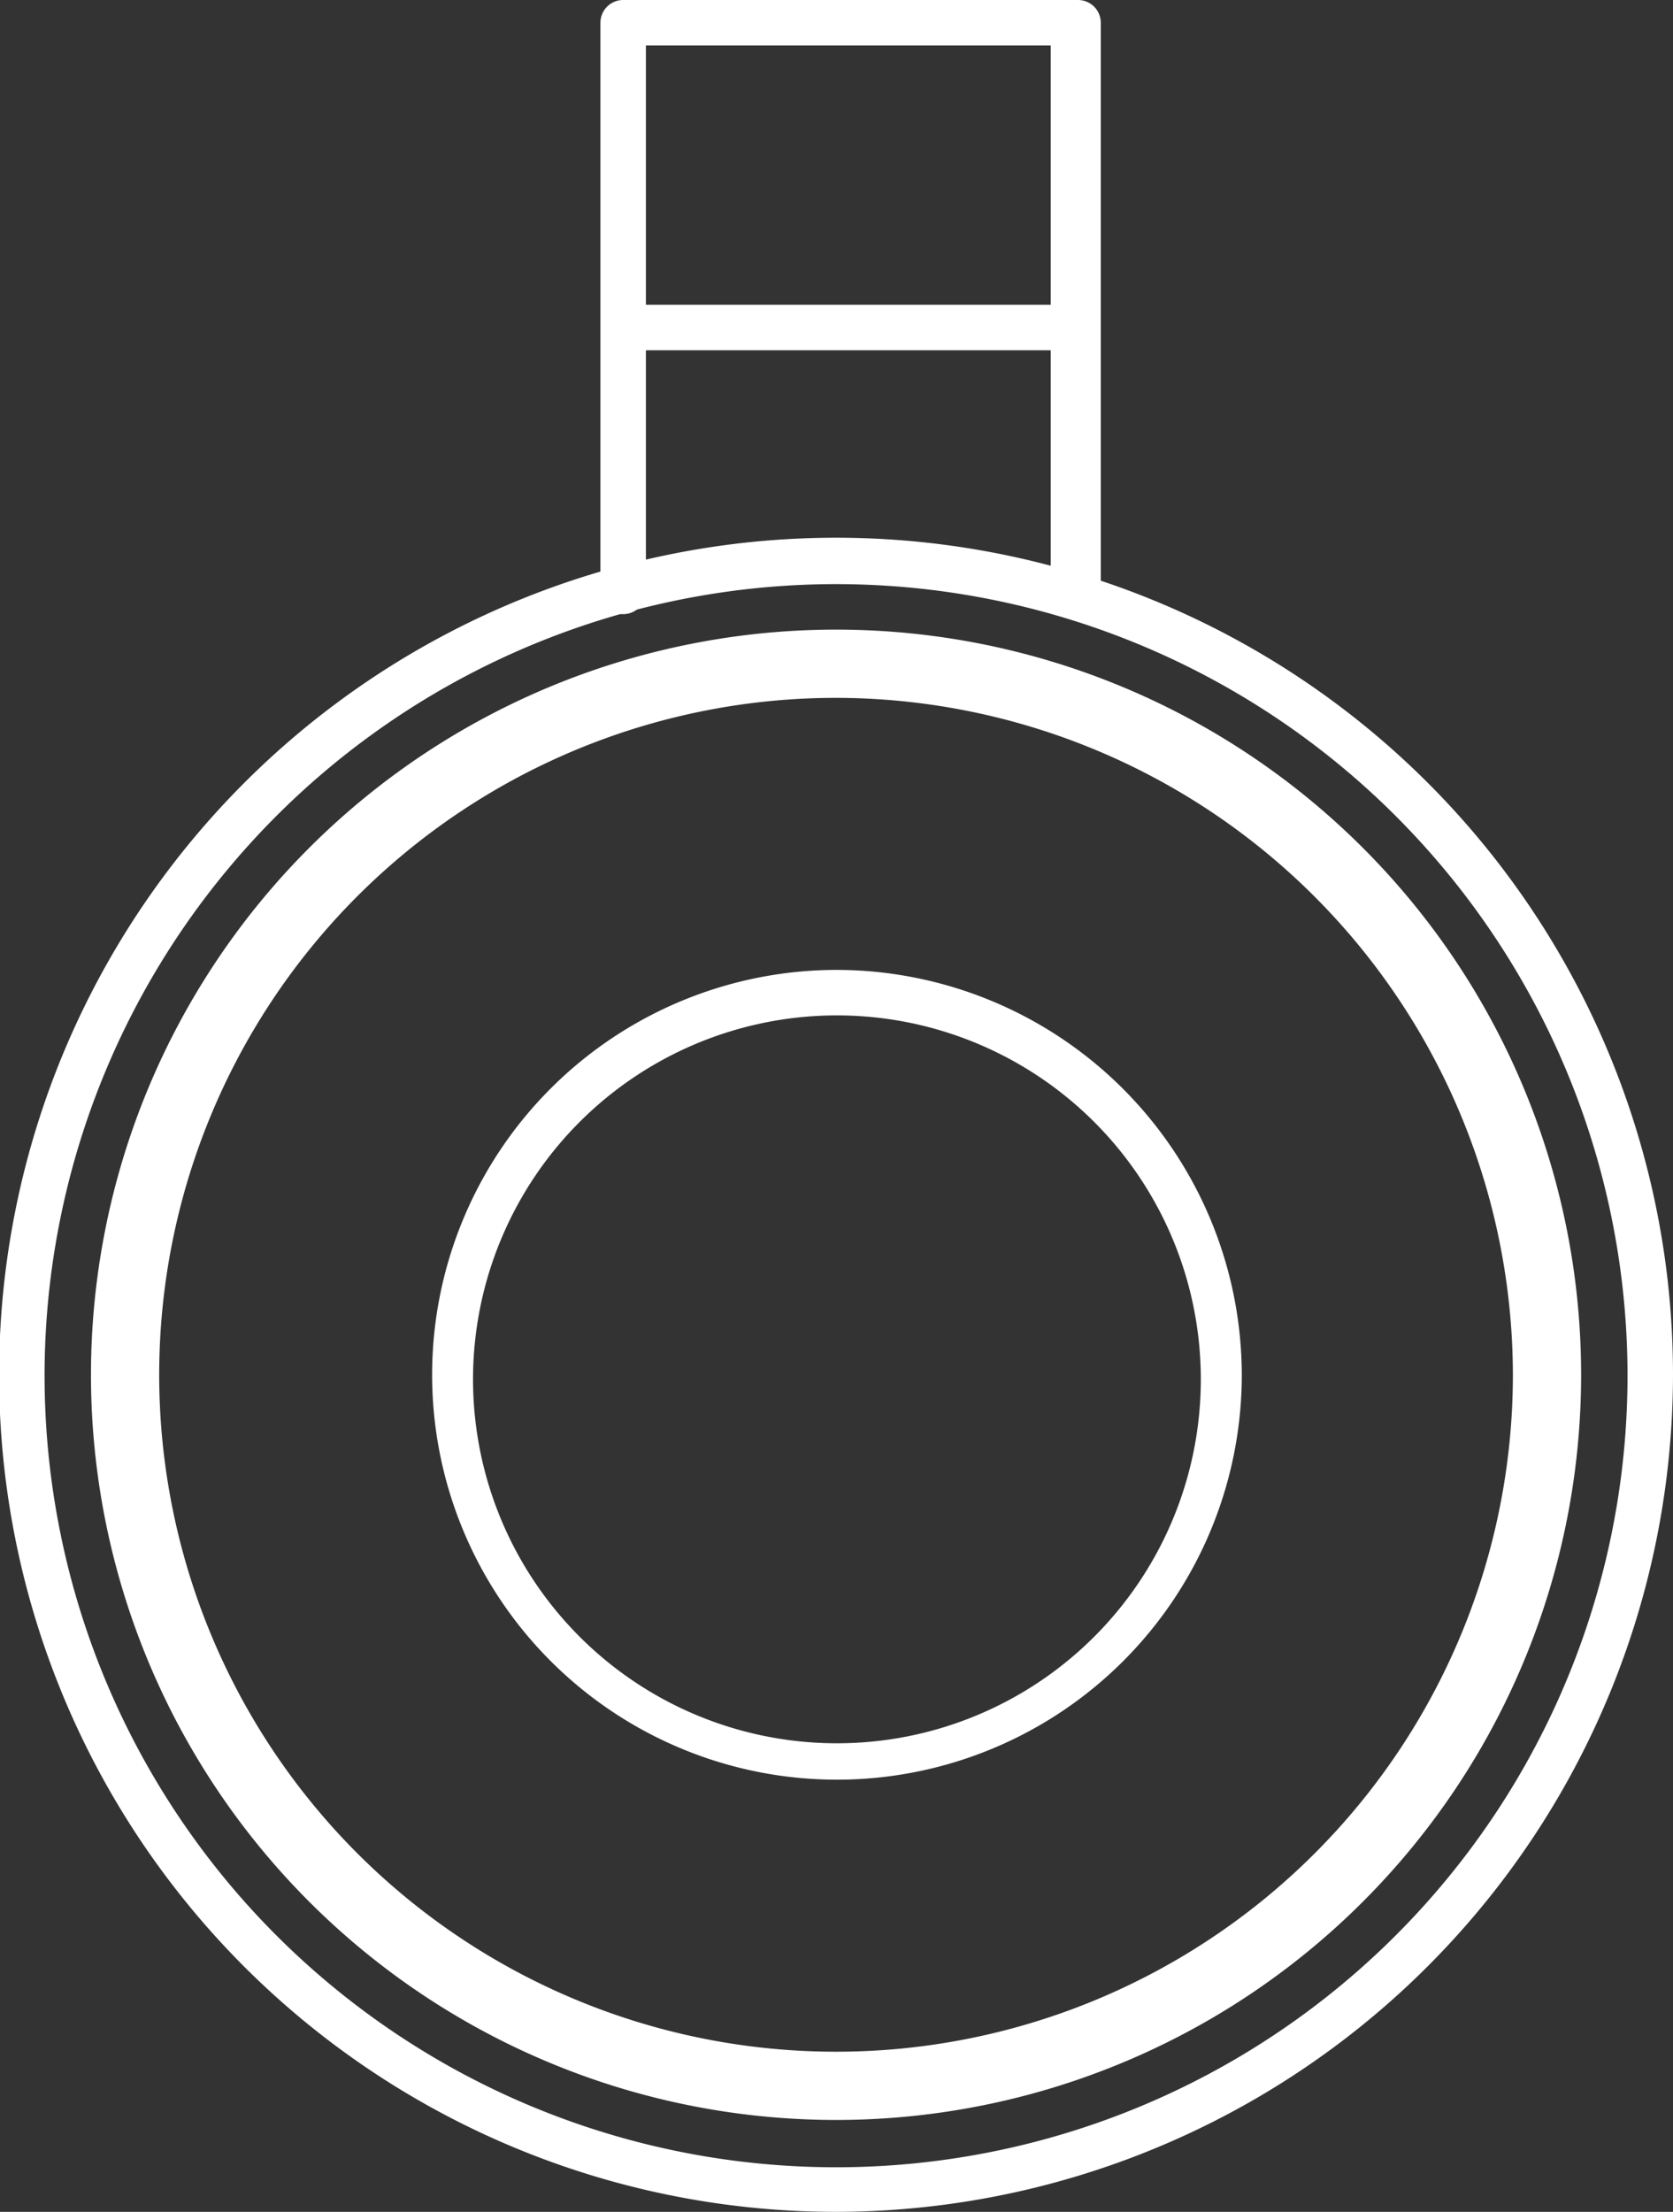
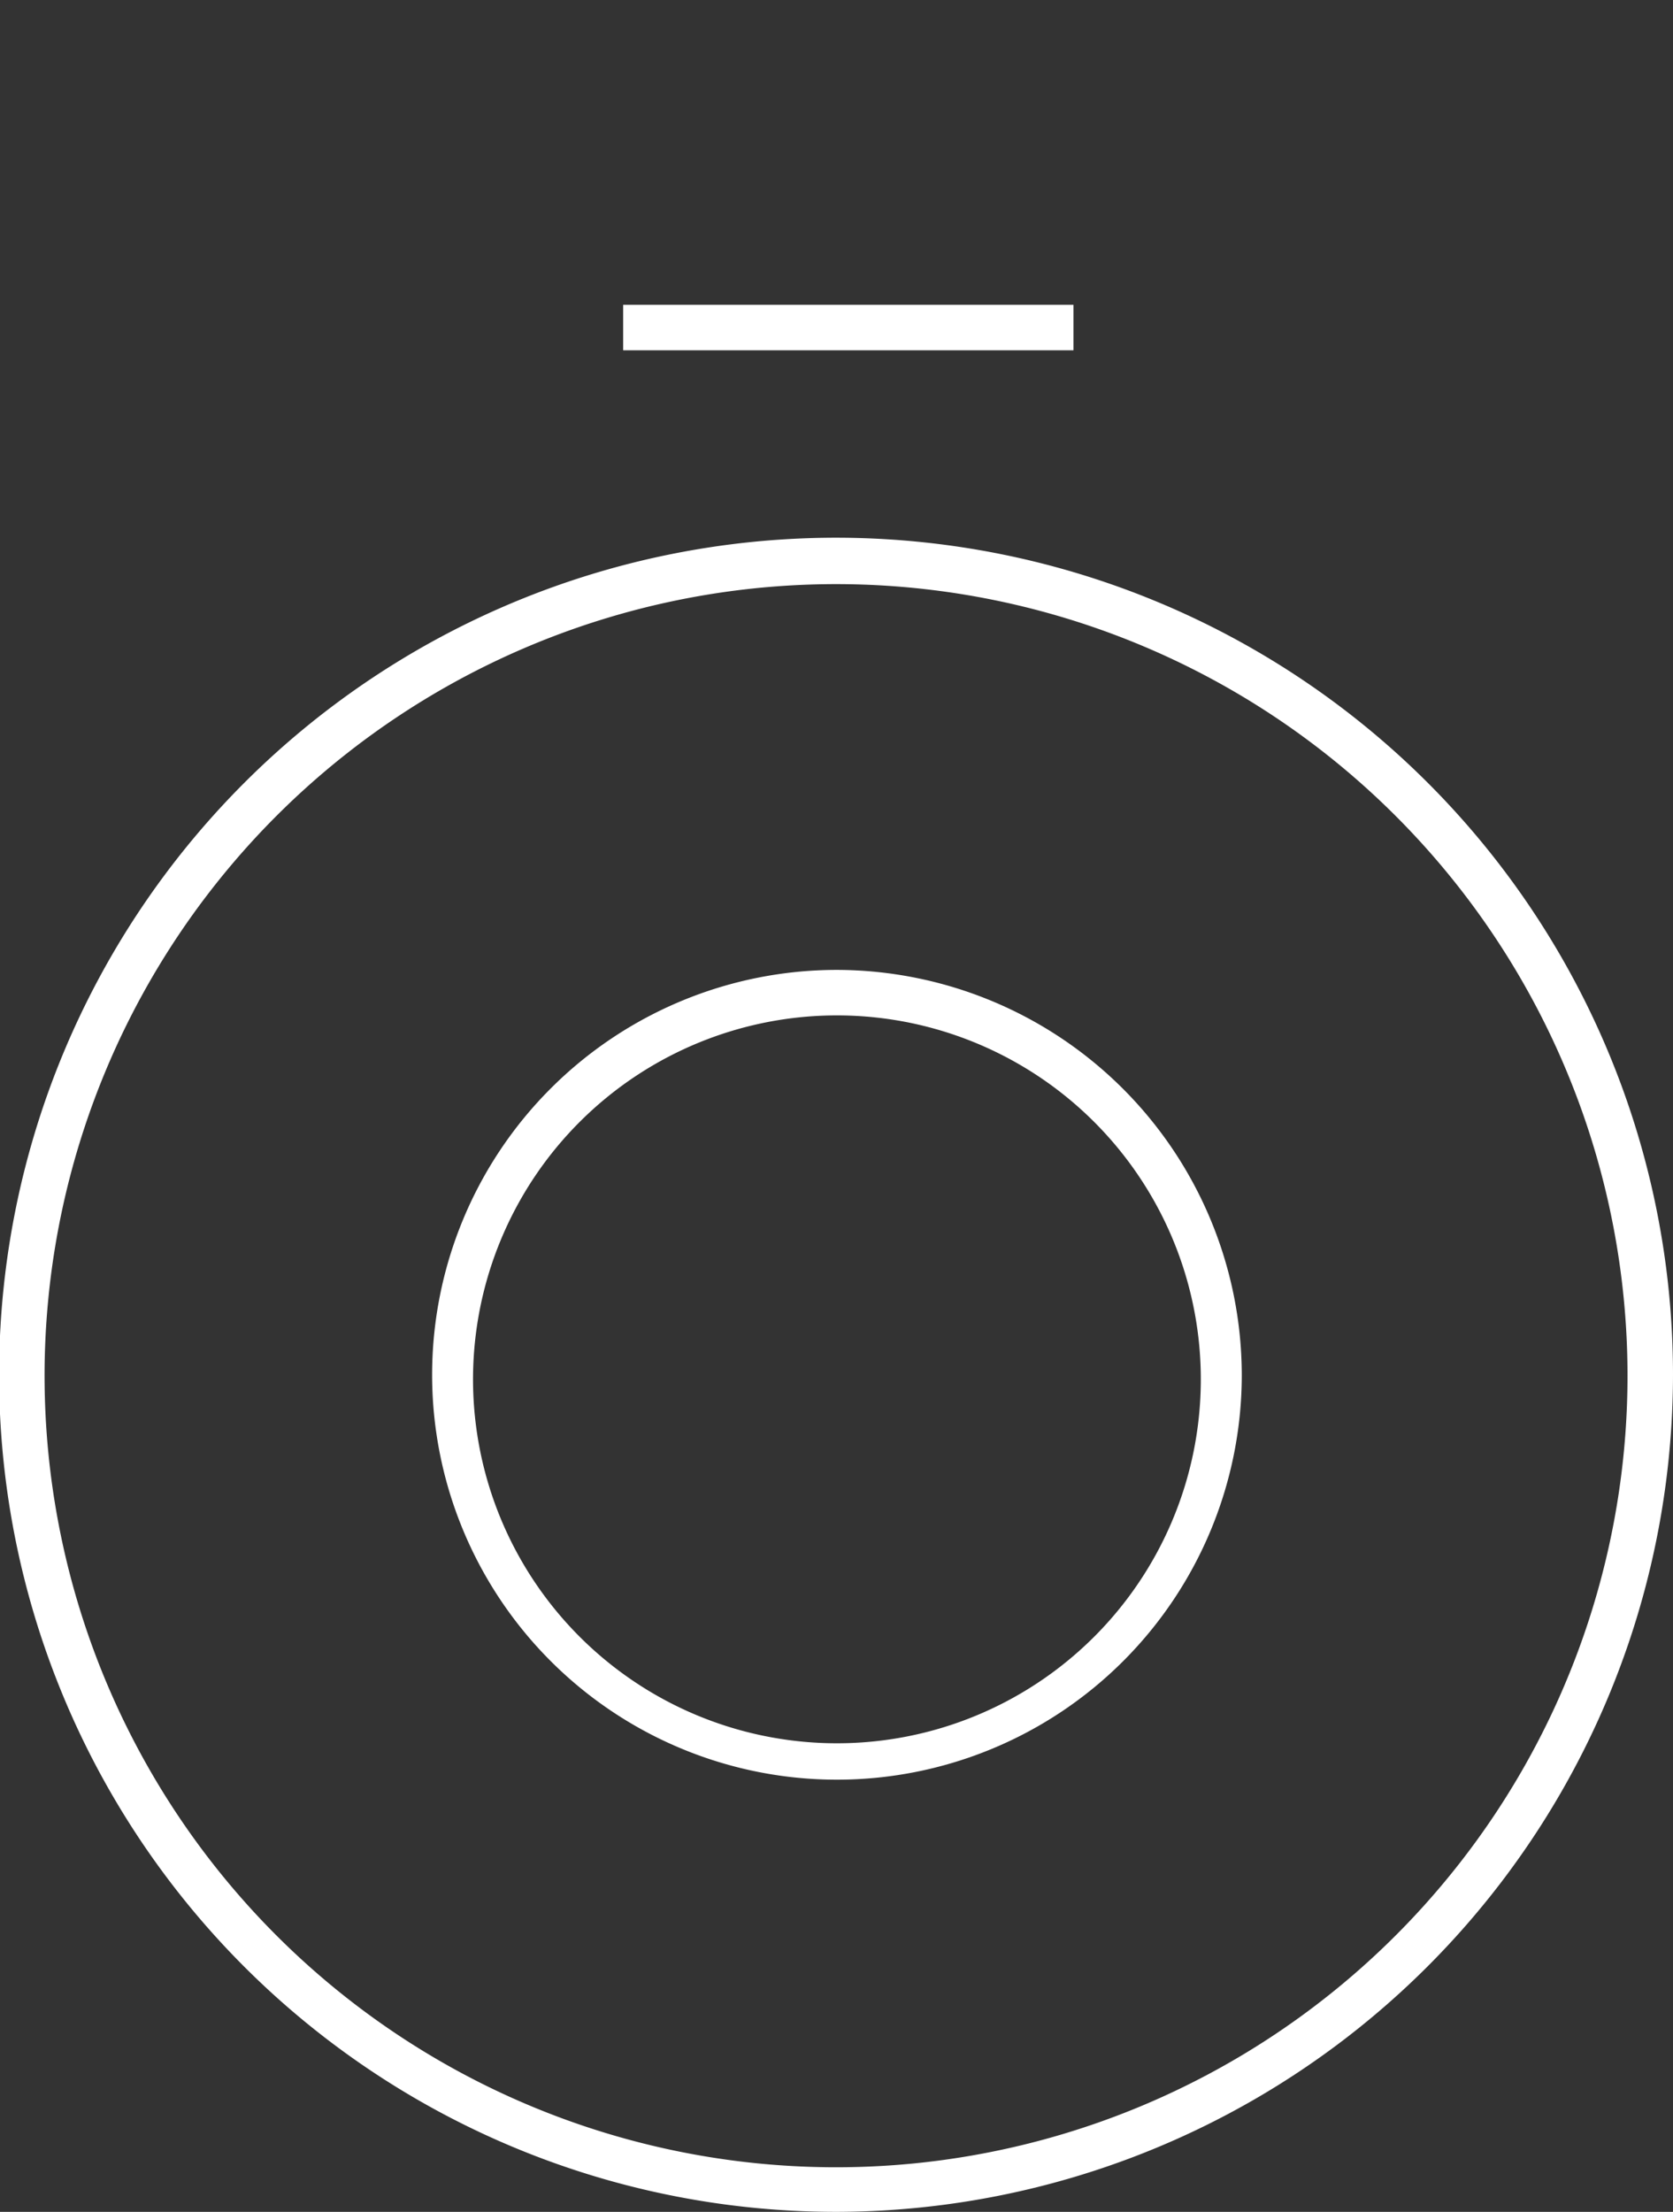
<svg xmlns="http://www.w3.org/2000/svg" width="18.39" height="24.31" viewBox="0 0 18.39 24.31">
  <rect x="0" y="0" width="18.39" height="24.31" fill="#333333" stroke="none" />
  <path d="M9.2,11.16a4,4,0,1,1-4,3.95,4,4,0,0,1,4-3.95m0-.5a4.45,4.45,0,1,0,4.45,4.45A4.46,4.46,0,0,0,9.2,10.66Z" fill="#fff" />
-   <path d="M9.2,23.3a8.19,8.19,0,1,1,8.18-8.19A8.19,8.19,0,0,1,9.2,23.3Zm0-15.63a7.44,7.44,0,1,0,7.43,7.44A7.45,7.45,0,0,0,9.2,7.67Z" fill="#fff" />
  <path d="M9.2,24.31a9.2,9.2,0,1,1,9.19-9.2A9.21,9.21,0,0,1,9.2,24.31Zm0-17.89a8.7,8.7,0,1,0,8.69,8.69A8.7,8.7,0,0,0,9.2,6.42Z" fill="#fff" />
-   <path d="M11.8,6.8a.25.25,0,0,1-.25-.25V.5H7.1v6a.25.25,0,0,1-.25.25.25.25,0,0,1-.25-.25V.25A.25.25,0,0,1,6.85,0h5a.25.25,0,0,1,.25.25v6.3A.25.25,0,0,1,11.8,6.8Z" fill="#fff" />
  <rect x="6.85" y="3.35" width="4.95" height="0.5" fill="#fff" />
</svg>